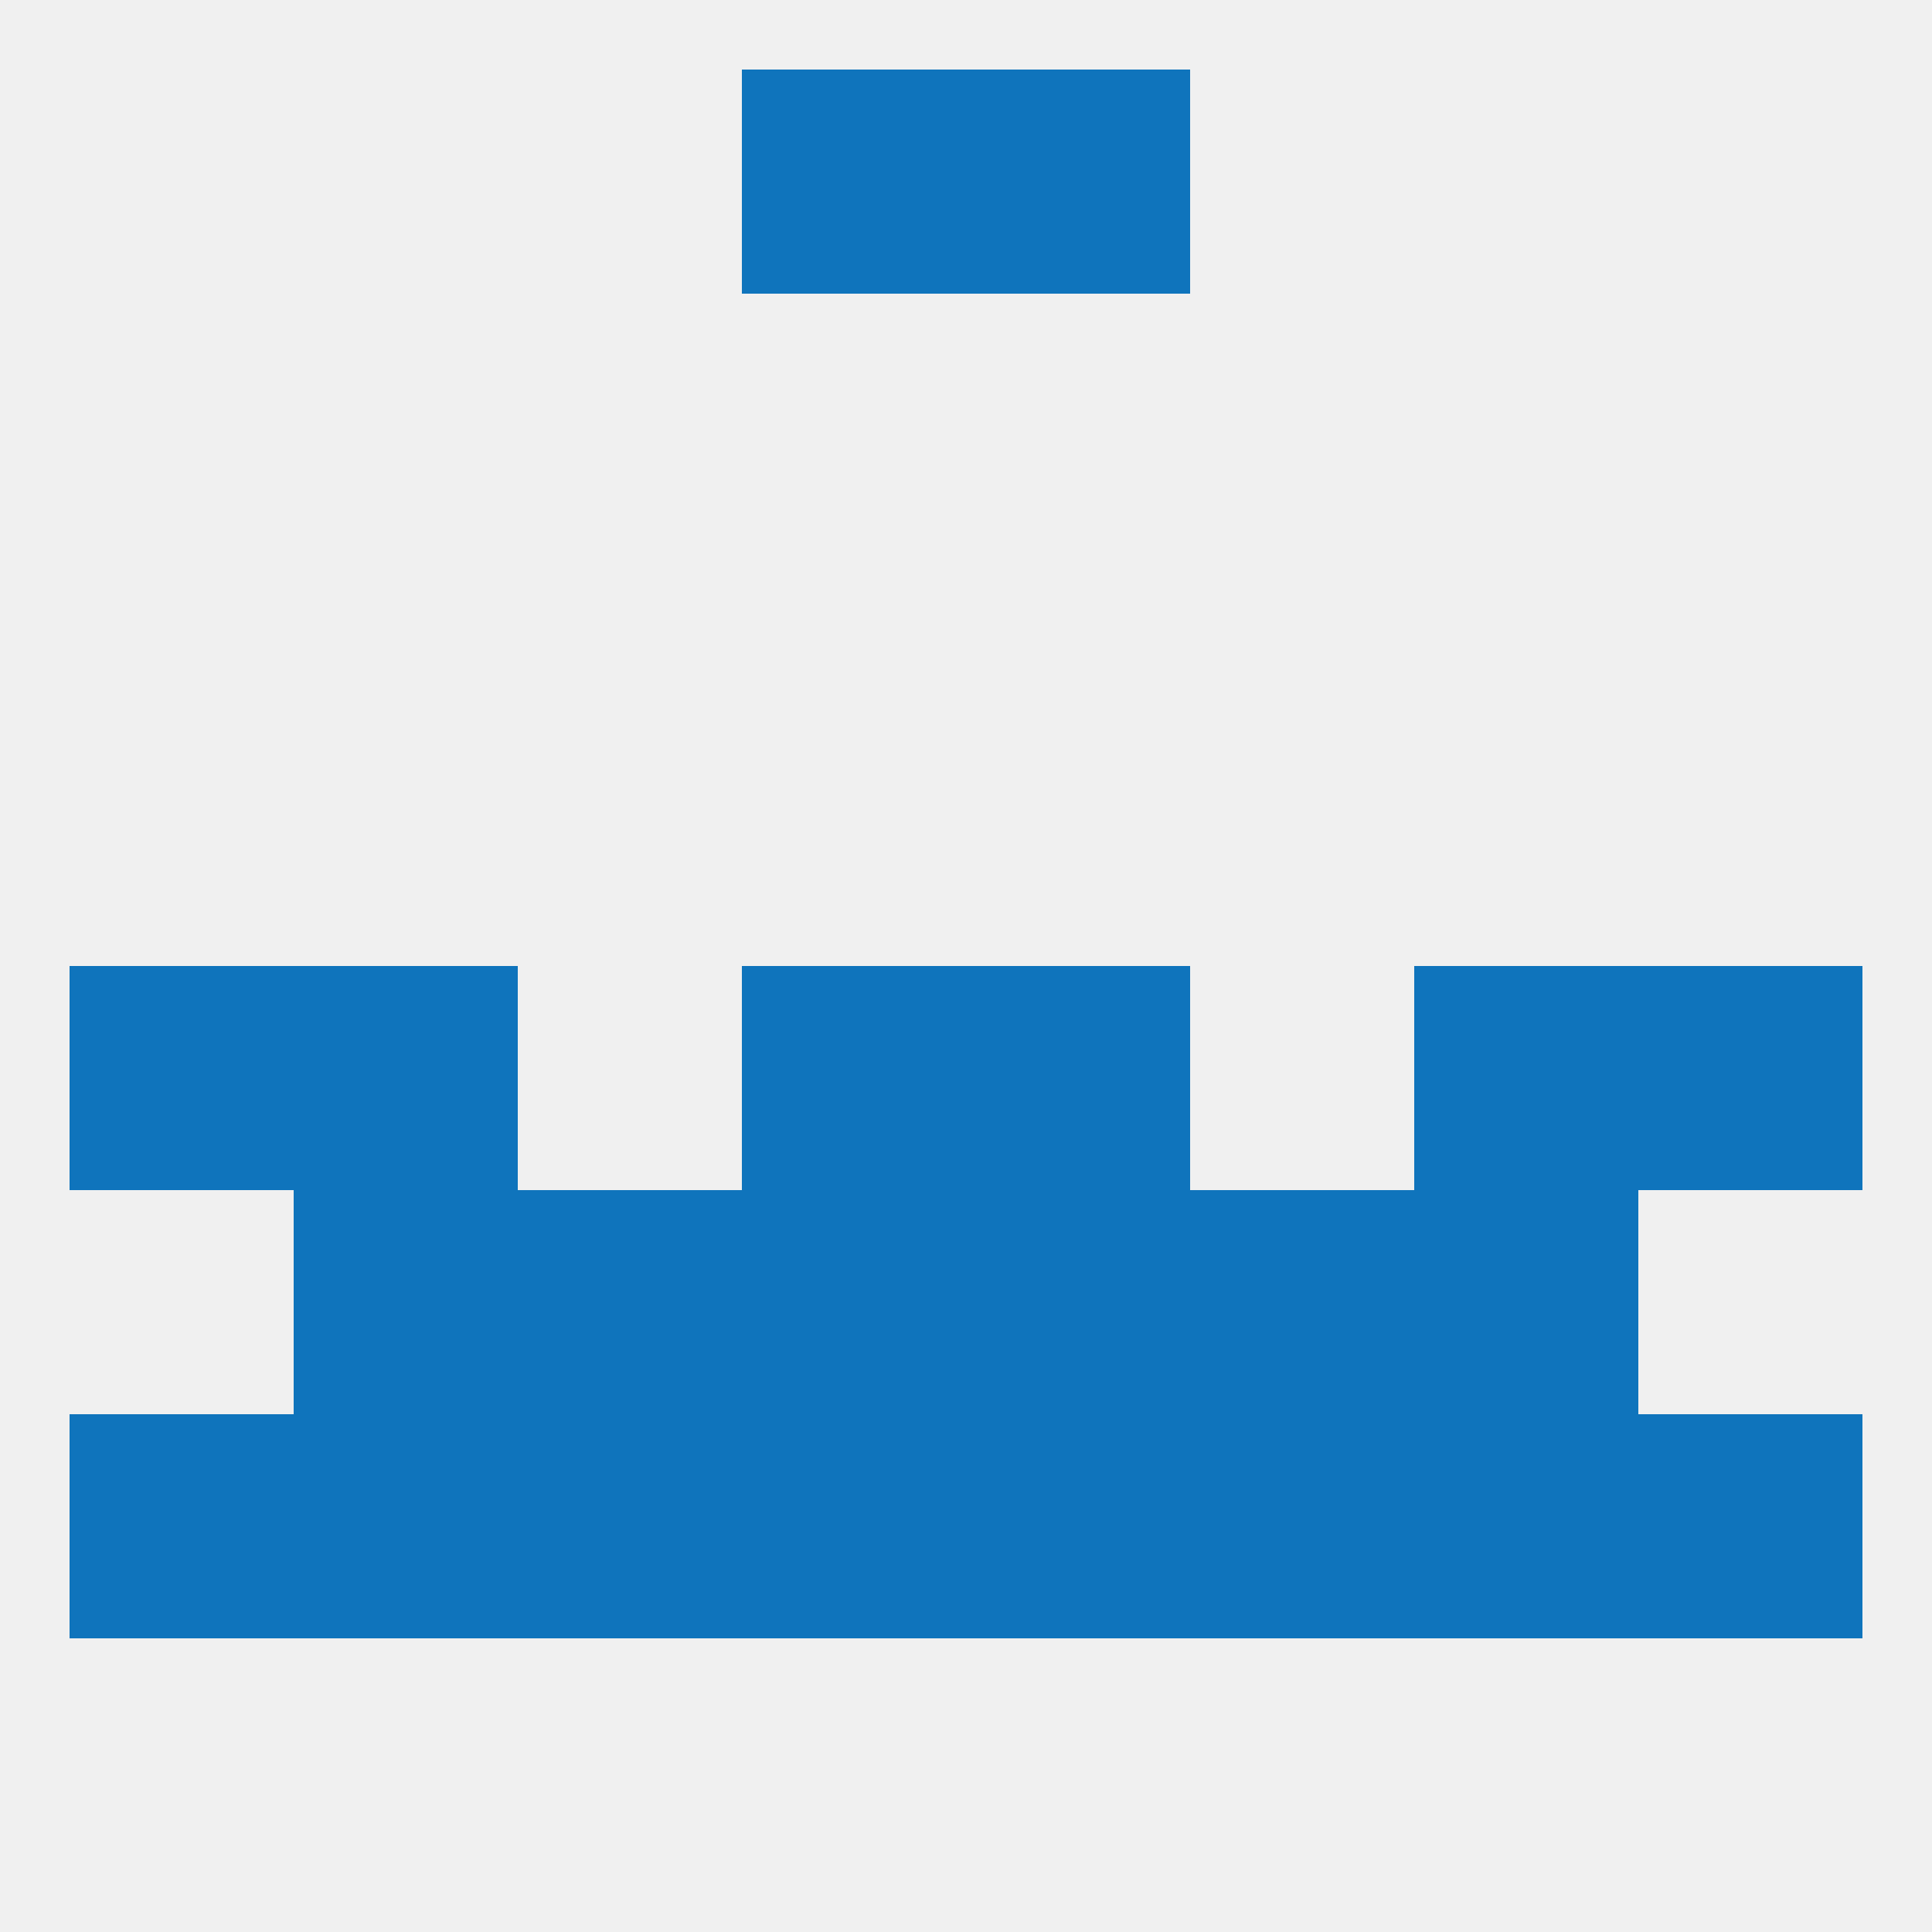
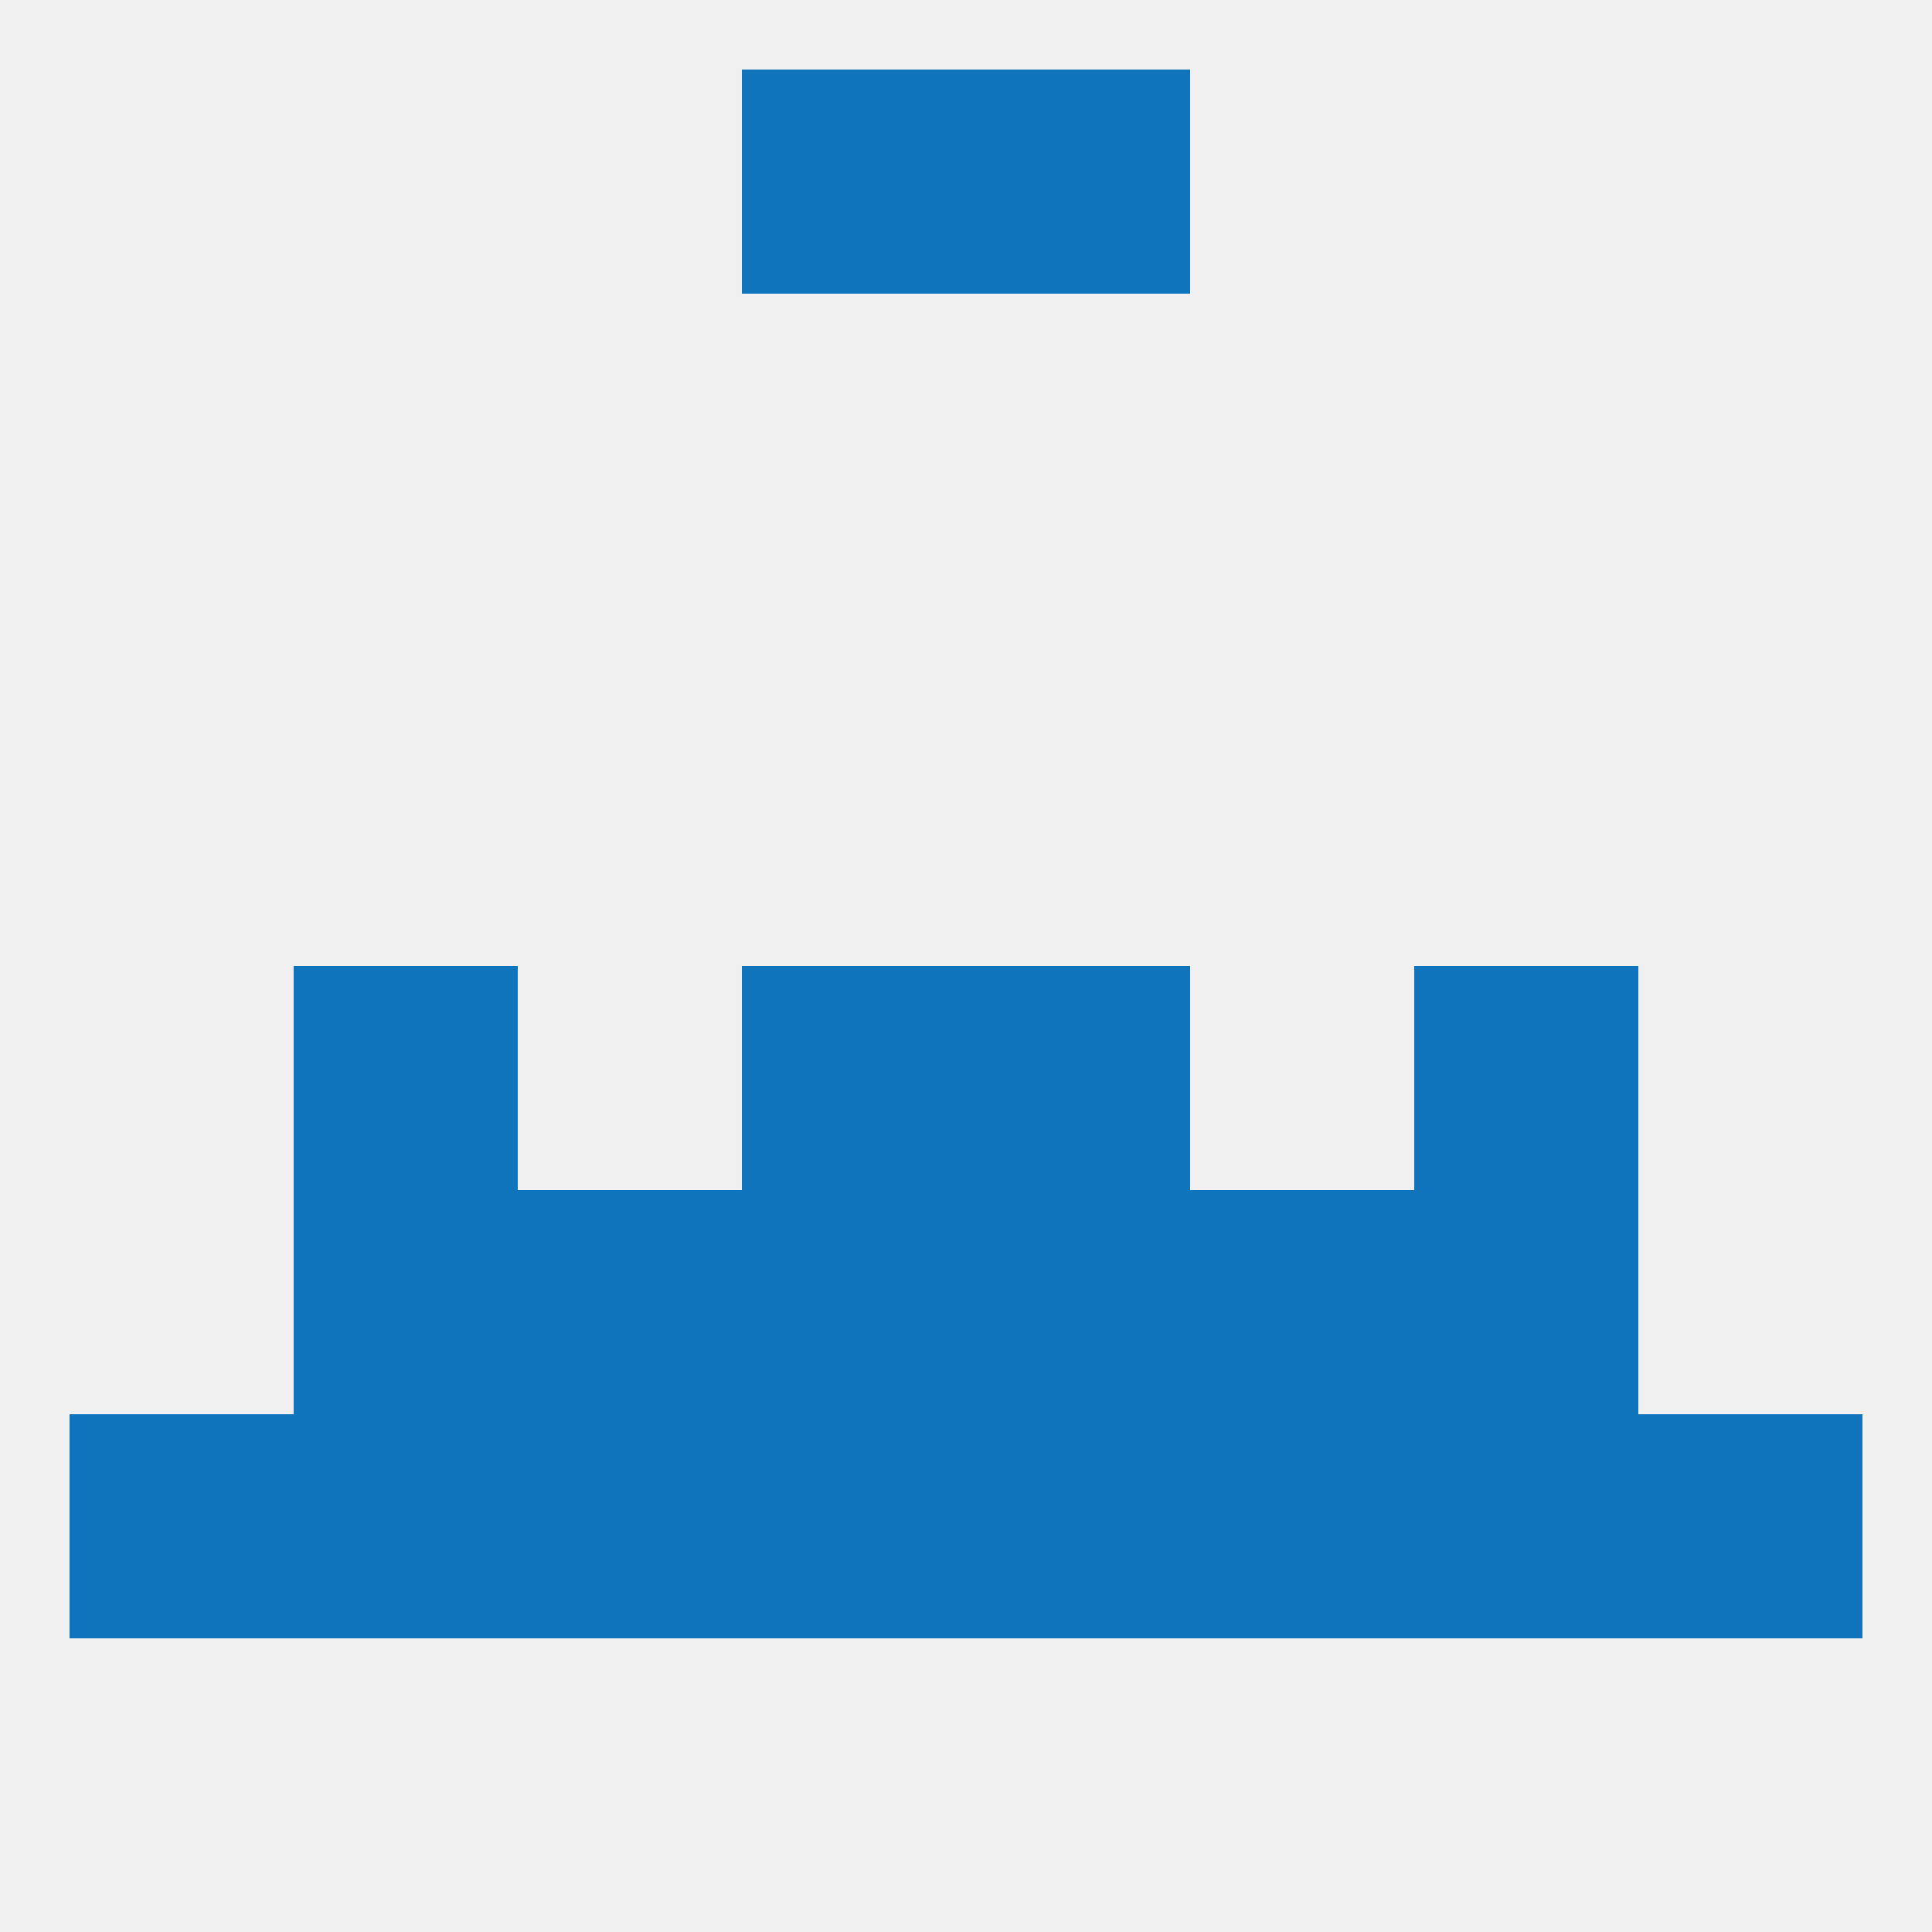
<svg xmlns="http://www.w3.org/2000/svg" version="1.1" baseprofile="full" width="250" height="250" viewBox="0 0 250 250">
  <rect width="100%" height="100%" fill="rgba(240,240,240,255)" />
  <rect x="96" y="154" width="29" height="29" fill="rgba(15,116,188,255)" />
  <rect x="125" y="154" width="29" height="29" fill="rgba(15,116,188,255)" />
  <rect x="67" y="154" width="29" height="29" fill="rgba(15,116,188,255)" />
  <rect x="154" y="154" width="29" height="29" fill="rgba(15,116,188,255)" />
  <rect x="38" y="154" width="29" height="29" fill="rgba(15,116,188,255)" />
  <rect x="183" y="154" width="29" height="29" fill="rgba(15,116,188,255)" />
  <rect x="154" y="183" width="29" height="29" fill="rgba(15,116,188,255)" />
  <rect x="212" y="183" width="29" height="29" fill="rgba(15,116,188,255)" />
  <rect x="183" y="183" width="29" height="29" fill="rgba(15,116,188,255)" />
  <rect x="67" y="183" width="29" height="29" fill="rgba(15,116,188,255)" />
  <rect x="9" y="183" width="29" height="29" fill="rgba(15,116,188,255)" />
  <rect x="38" y="183" width="29" height="29" fill="rgba(15,116,188,255)" />
  <rect x="96" y="183" width="29" height="29" fill="rgba(15,116,188,255)" />
  <rect x="125" y="183" width="29" height="29" fill="rgba(15,116,188,255)" />
-   <rect x="9" y="125" width="29" height="29" fill="rgba(15,116,188,255)" />
-   <rect x="212" y="125" width="29" height="29" fill="rgba(15,116,188,255)" />
  <rect x="96" y="125" width="29" height="29" fill="rgba(15,116,188,255)" />
  <rect x="125" y="125" width="29" height="29" fill="rgba(15,116,188,255)" />
  <rect x="38" y="125" width="29" height="29" fill="rgba(15,116,188,255)" />
  <rect x="183" y="125" width="29" height="29" fill="rgba(15,116,188,255)" />
  <rect x="96" y="9" width="29" height="29" fill="rgba(15,116,188,255)" />
  <rect x="125" y="9" width="29" height="29" fill="rgba(15,116,188,255)" />
</svg>